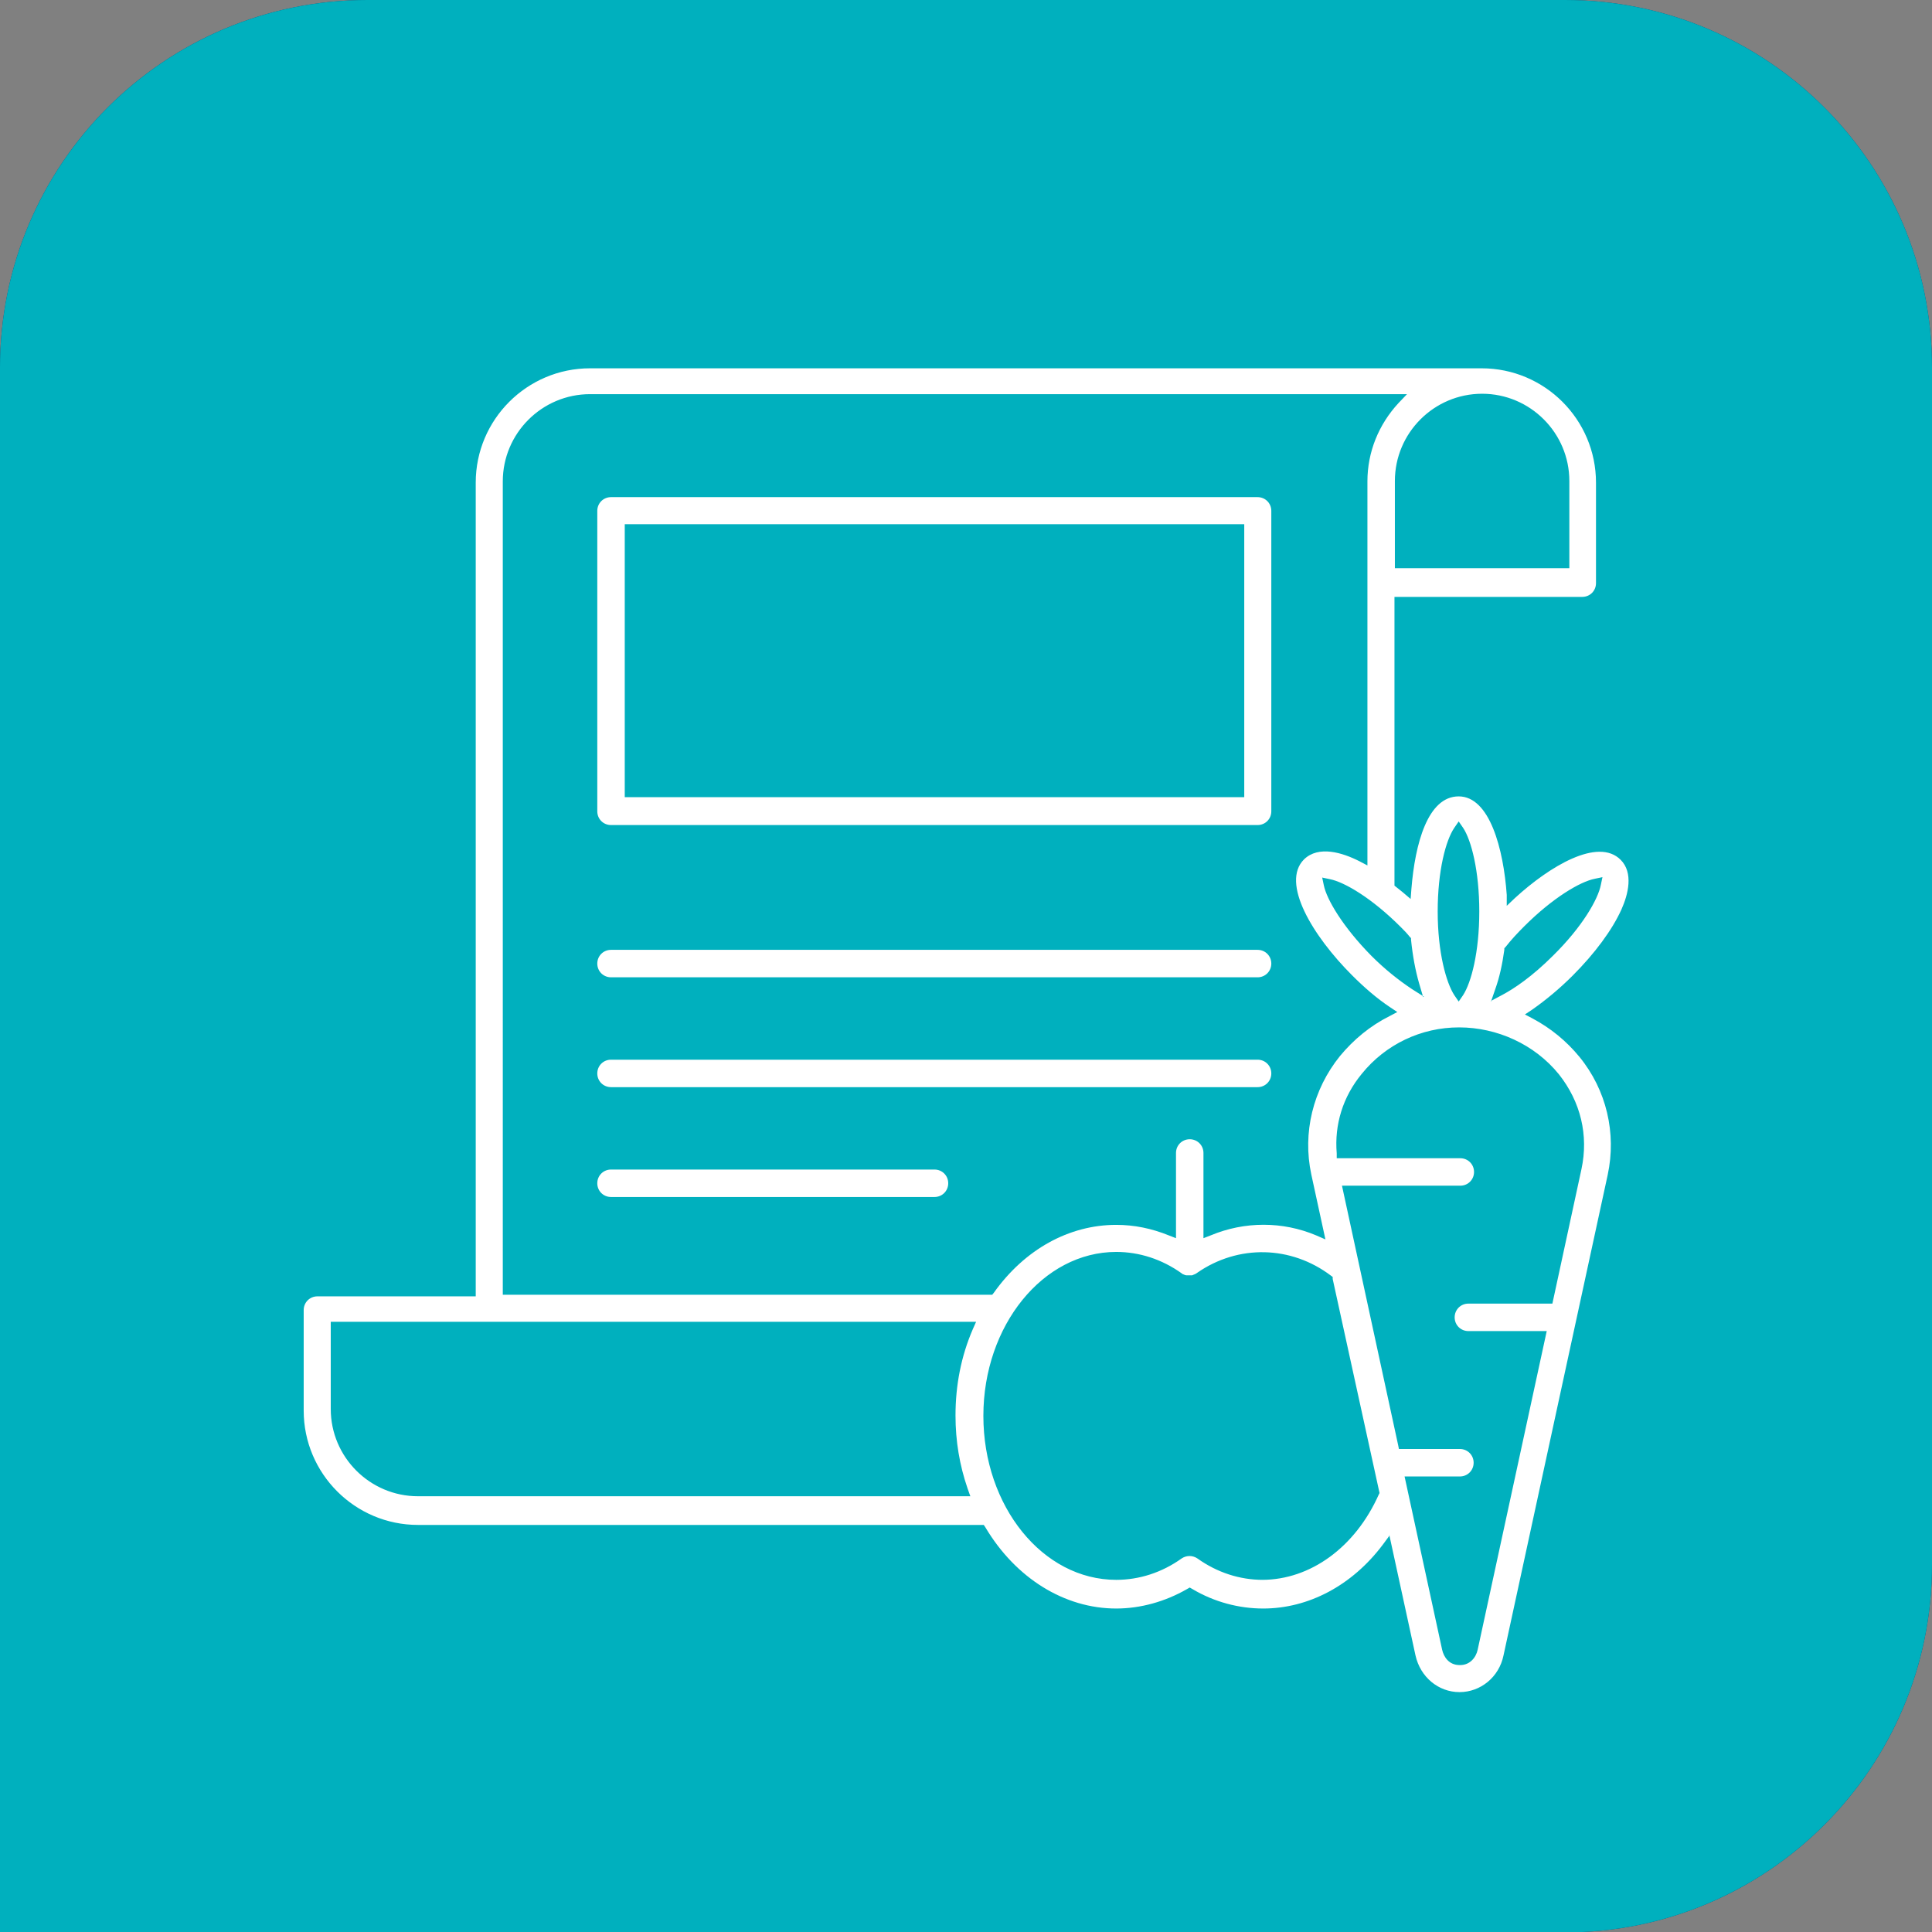
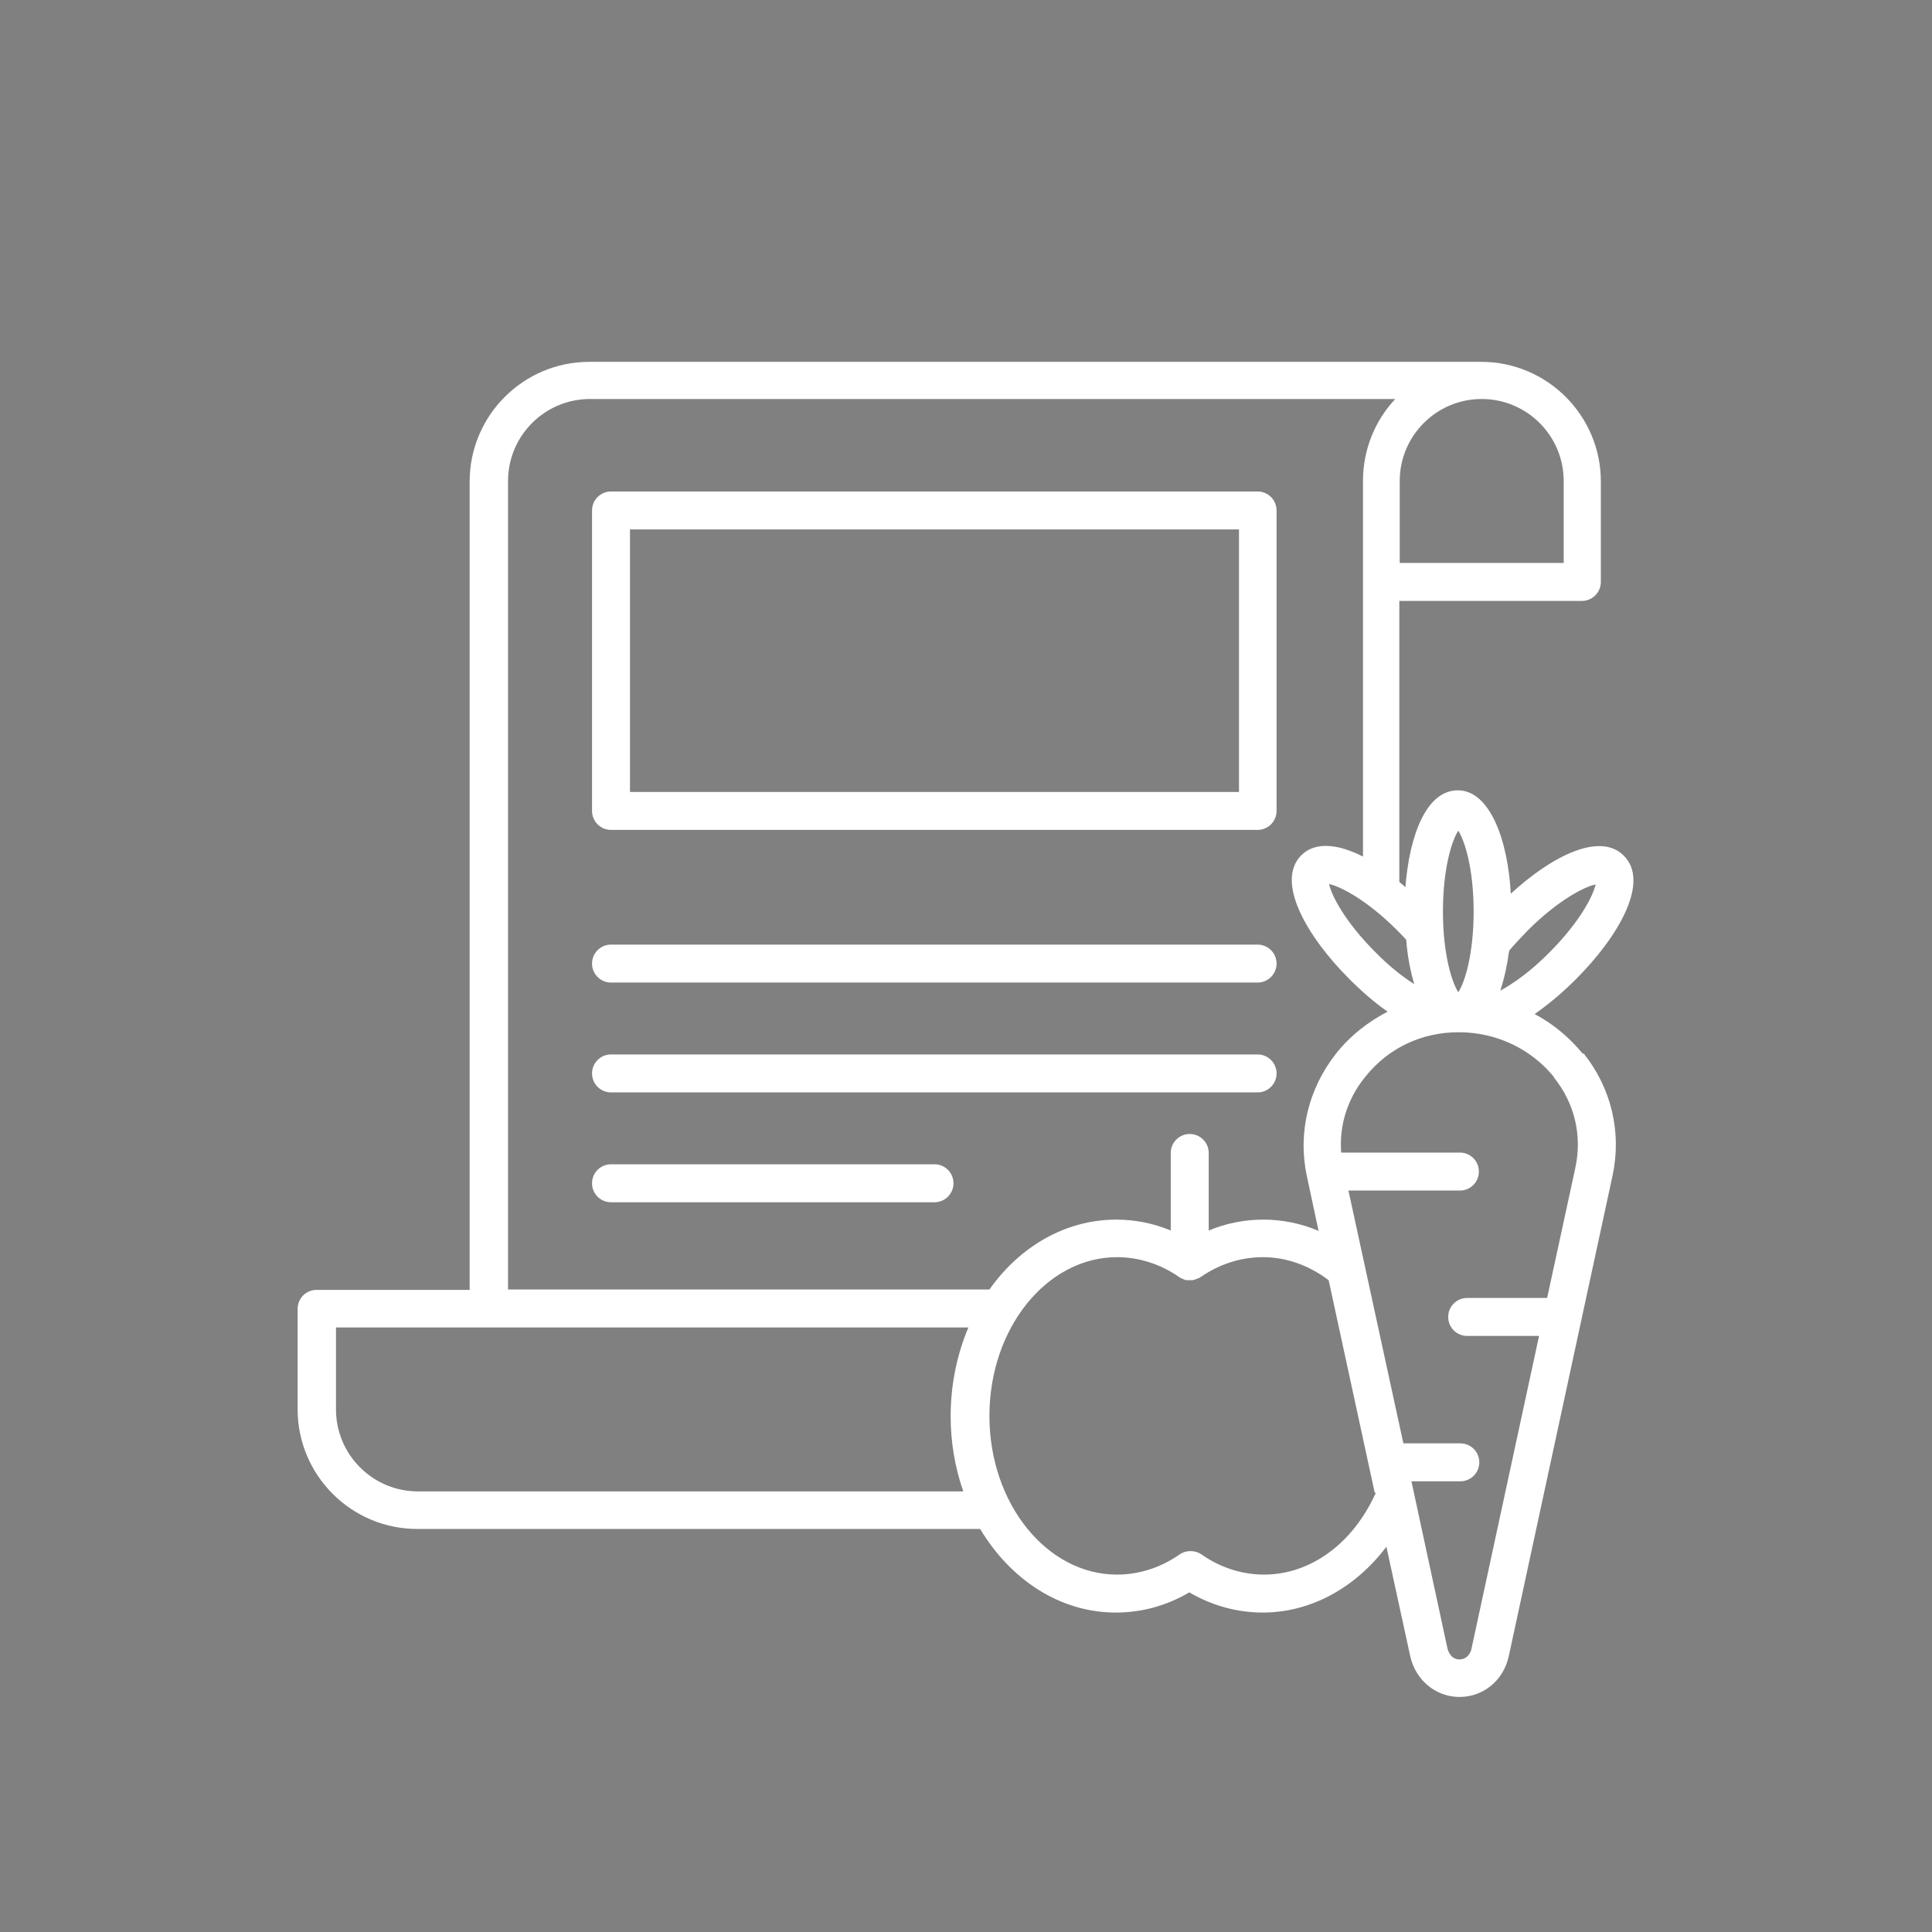
<svg xmlns="http://www.w3.org/2000/svg" id="Calque_1" width="47.84" height="47.84" viewBox="0 0 47.84 47.84">
  <rect x="0" y="0" width="47.84" height="47.84" fill="#808080" stroke="none" />
  <defs>
    <style>.cls-1{fill:#004977;}.cls-2{fill:#00b0be;}.cls-3{fill:#fff;}</style>
  </defs>
-   <path class="cls-1" d="M38.75,47.84H0V9.1C0,4.07,4.07,0,9.1,0h29.65c5.02,0,9.09,4.07,9.09,9.1v29.65c0,5.02-4.07,9.1-9.09,9.1" />
  <path class="cls-3" d="M14.66,23.86c0-.26.21-.47.47-.47h16.01c.26,0,.47.21.47.47s-.21.47-.47.47H15.13c-.26,0-.47-.21-.47-.47M15.13,27.05h16.01c.26,0,.47-.21.47-.47s-.21-.47-.47-.47H15.13c-.26,0-.47.21-.47.47s.21.47.47.47M23.14,28.83h-8.01c-.26,0-.47.21-.47.47s.21.47.47.47h8.01c.26,0,.47-.21.47-.47s-.21-.47-.47-.47M14.66,20.08v-7.44c0-.26.21-.47.47-.47h16.01c.26,0,.47.21.47.47v7.44c0,.26-.21.47-.47.47H15.13c-.26,0-.47-.21-.47-.47M15.6,19.61h15.08v-6.5h-15.08v6.5ZM39.21,26.08c.69.86.95,1.96.72,3.03l-2.57,11.9h0c-.13.6-.63,1.01-1.22,1.01s-1.09-.42-1.22-1.01l-.59-2.71c-.77,1.02-1.88,1.63-3.06,1.63-.63,0-1.26-.17-1.82-.5-.56.33-1.18.5-1.82.5-1.39,0-2.61-.82-3.36-2.07h-13.94c-1.63,0-2.96-1.33-2.96-2.96v-2.49c0-.26.21-.47.47-.47h3.79V11.92c0-1.63,1.33-2.96,2.96-2.96h22.09c1.63,0,2.96,1.33,2.96,2.96v2.49c0,.26-.21.47-.47.47h-4.52v6.96c.05.04.1.08.15.13.1-1.27.51-2.4,1.3-2.4s1.24,1.23,1.31,2.56c1.01-.93,2.21-1.54,2.8-.94.65.65-.13,2-1.19,3.06-.34.34-.69.63-1.02.86.46.24.86.58,1.2.99M34.67,13.94h4.05v-2.03c0-1.12-.91-2.03-2.03-2.03s-2.03.91-2.03,2.03v2.03ZM32.91,21.89c.06.28.39.93,1.14,1.68.35.36.69.62.97.8-.1-.33-.17-.71-.2-1.1-.07-.08-.15-.16-.23-.24-.75-.75-1.4-1.08-1.68-1.14M37.83,23.04c-.16.17-.32.33-.46.5-.05.36-.12.69-.22.99.33-.18.76-.48,1.22-.95.75-.75,1.08-1.4,1.14-1.68-.28.06-.93.39-1.68,1.14M35.73,22.57c0,1.06.22,1.75.38,2,.16-.24.38-.94.38-2s-.22-1.75-.38-2c-.16.24-.38.94-.38,2M12.58,31.93h11.92c.75-1.06,1.88-1.73,3.14-1.73.46,0,.92.09,1.35.27v-1.92c0-.26.21-.47.47-.47s.47.21.47.47v1.92c.43-.18.89-.27,1.35-.27s.93.09,1.37.28l-.29-1.36c-.23-1.07.04-2.17.73-3.04.35-.44.79-.78,1.27-1.03-.32-.22-.64-.5-.95-.81-1.06-1.06-1.83-2.41-1.19-3.06.35-.35.92-.28,1.53.03v-9.3c0-.78.3-1.5.8-2.03H14.61c-1.12,0-2.03.91-2.03,2.03v20.02ZM23.85,36.92c-.2-.57-.31-1.2-.31-1.85,0-.79.16-1.54.44-2.2h-15.66v2.03c0,1.12.91,2.03,2.03,2.03h13.5ZM34.04,36.96l-1.14-5.26c-.49-.37-1.05-.57-1.63-.57-.54,0-1.08.17-1.55.5,0,0,0,0,0,0-.02.01-.04.02-.06.03,0,0,0,0-.01,0-.04.02-.08.03-.12.04,0,0-.01,0-.01,0-.02,0-.04,0-.06,0h0s-.04,0-.06,0c0,0,0,0-.01,0-.04,0-.08-.02-.12-.04,0,0,0,0,0,0-.02,0-.04-.02-.06-.03,0,0,0,0,0,0-.47-.33-1.01-.5-1.55-.5-1.74,0-3.16,1.76-3.16,3.93s1.42,3.93,3.16,3.93c.54,0,1.08-.17,1.55-.5.16-.11.38-.11.54,0,.47.33,1.01.5,1.55.5,1.16,0,2.21-.78,2.77-2.03M38.48,26.67c-.57-.7-1.43-1.11-2.36-1.11s-1.75.4-2.31,1.1c-.45.55-.65,1.21-.6,1.88h2.94c.26,0,.47.21.47.47s-.21.47-.47.47h-2.76l1.36,6.26h1.41c.26,0,.47.21.47.47s-.21.47-.47.47h-1.21l.89,4.13c.03.13.12.28.3.28s.28-.15.3-.28l1.67-7.73h-1.78c-.26,0-.47-.21-.47-.47s.21-.47.47-.47h1.98l.7-3.23c.17-.8-.02-1.6-.54-2.24" />
-   <path class="cls-1" d="M36.14,42.16c-.65,0-1.21-.46-1.35-1.12l-.53-2.45c-.79.93-1.87,1.46-2.99,1.46-.63,0-1.25-.17-1.82-.48-.56.32-1.19.48-1.82.48-1.36,0-2.63-.77-3.43-2.07h-13.86c-1.71,0-3.09-1.39-3.09-3.09v-2.49c0-.33.27-.6.6-.6h3.66V11.92c0-1.71,1.39-3.09,3.09-3.09h22.08c1.71,0,3.09,1.39,3.09,3.09v2.49c0,.33-.27.6-.6.6h-4.39v6.13c.22-1.08.69-1.7,1.32-1.7.89,0,1.31,1.21,1.42,2.42.96-.82,2.14-1.41,2.78-.76.34.34.36.86.07,1.52-.24.54-.69,1.15-1.26,1.72-.28.28-.58.54-.87.75.41.24.76.55,1.05.92.71.89.99,2.03.75,3.14l-2.58,11.9c-.14.66-.7,1.12-1.35,1.12ZM34.4,38l.65,2.99c.12.54.57.91,1.09.91s.98-.37,1.09-.91l2.58-11.9c.22-1.03-.03-2.1-.7-2.92h0c-.32-.39-.71-.71-1.16-.95l-.19-.1.18-.12c.33-.23.68-.52,1-.84.55-.55.98-1.13,1.21-1.64.17-.38.3-.91-.02-1.23-.56-.56-1.76.16-2.62.95l-.2.19v-.27c-.08-1.13-.42-2.44-1.19-2.44s-1.08,1.18-1.17,2.28l-.02.26-.2-.17s-.1-.08-.15-.12l-.05-.04v-7.15h4.65c.19,0,.34-.15.34-.34v-2.49c0-1.56-1.27-2.83-2.83-2.83H14.61c-1.56,0-2.83,1.27-2.83,2.83v20.15h-3.92c-.19,0-.34.15-.34.34v2.49c0,1.56,1.27,2.83,2.83,2.83h14.01l.04.06c.75,1.26,1.96,2.01,3.24,2.01.6,0,1.21-.17,1.75-.48l.07-.04.07.04c.54.32,1.15.48,1.75.48,1.12,0,2.2-.57,2.96-1.58l.17-.23ZM36.14,41.23c-.26,0-.39-.2-.43-.38l-.93-4.29h1.37c.19,0,.34-.15.34-.34s-.15-.34-.34-.34h-1.51l-.02-.1-1.39-6.42h2.93c.19,0,.34-.15.34-.34s-.15-.34-.34-.34h-3.06v-.12c-.06-.71.15-1.4.62-1.97.59-.73,1.47-1.15,2.41-1.15s1.87.42,2.47,1.16h0c.54.68.74,1.51.56,2.35l-.72,3.33h-2.08c-.19,0-.34.15-.34.34s.15.34.34.34h1.94l-1.71,7.89c-.04.19-.19.38-.43.38ZM35.1,36.82l.86,3.98s.05.17.18.17.17-.14.17-.17l1.64-7.58h-1.62c-.33,0-.6-.27-.6-.6s.27-.6.6-.6h1.87l.68-3.13c.17-.76-.01-1.52-.51-2.13h0c-.54-.67-1.37-1.06-2.26-1.06s-1.67.38-2.21,1.05c-.4.49-.6,1.07-.58,1.67h2.82c.33,0,.6.27.6.6s-.27.6-.6.6h-2.6l1.3,6h1.3c.33,0,.6.27.6.6s-.27.6-.6.6h-1.04ZM31.27,39.12c-.57,0-1.13-.18-1.62-.53-.12-.08-.27-.08-.39,0-.49.35-1.05.53-1.62.53-1.82,0-3.29-1.82-3.29-4.06s1.48-4.06,3.29-4.06c.57,0,1.13.18,1.62.53h0s.02.02.03.02c.04.02.07.03.1.03.05,0,.07,0,.1,0h.03s.04-.02.07-.03c.02-.01.04-.02.05-.03h0c1.02-.71,2.33-.68,3.32.07l.04.03v.05s1.16,5.3,1.16,5.3l-.02.04c-.58,1.3-1.69,2.11-2.89,2.11ZM29.45,38.28c.12,0,.24.04.34.11.45.31.96.48,1.47.48,1.09,0,2.09-.73,2.63-1.92l-1.12-5.17c-.89-.65-2.03-.67-2.93-.07v.06h-.09s-.02.01-.04.02c-.06.03-.12.05-.17.06h-.04s-.1,0-.15,0c-.07-.01-.12-.03-.17-.05-.02,0-.04-.02-.05-.03h-.09v-.06c-.44-.29-.92-.44-1.42-.44-1.67,0-3.03,1.7-3.03,3.8s1.36,3.8,3.03,3.8c.51,0,1.02-.17,1.47-.48.1-.07.22-.11.34-.11ZM24.03,37.05h-13.68c-1.19,0-2.16-.97-2.16-2.16v-2.16h15.98l-.08.18c-.29.67-.43,1.39-.43,2.14,0,.63.1,1.23.3,1.81l.06.17ZM8.45,33v1.89c0,1.04.85,1.9,1.9,1.9h13.32c-.17-.55-.26-1.13-.26-1.72,0-.72.13-1.41.38-2.06h-15.33ZM24.57,32.06h-12.12V11.92c0-1.19.97-2.16,2.16-2.16h20.23l-.21.22c-.49.53-.77,1.21-.77,1.94v9.51l-.19-.1c-.43-.22-1.02-.4-1.38-.05-.58.58.21,1.89,1.19,2.87.3.3.61.57.94.79l.18.12-.19.1c-.48.24-.89.58-1.23.99-.67.83-.93,1.9-.71,2.93l.35,1.61-.23-.1c-.83-.35-1.77-.35-2.61,0l-.18.07v-2.11c0-.19-.15-.34-.34-.34s-.34.15-.34.34v2.11l-.18-.07c-.42-.17-.85-.26-1.3-.26-1.17,0-2.27.61-3.03,1.68l-.04.05ZM12.71,31.8h11.72c.81-1.1,1.97-1.73,3.2-1.73.41,0,.82.07,1.22.21v-1.73c0-.33.27-.6.6-.6s.6.27.6.6v1.73c.78-.28,1.63-.28,2.41-.01l-.24-1.13c-.24-1.1.04-2.25.76-3.15.32-.39.69-.71,1.13-.96-.28-.21-.55-.44-.8-.7-1.02-1.02-1.94-2.48-1.19-3.24.33-.33.85-.36,1.49-.08v-9.09c0-.69.23-1.35.65-1.89H14.61c-1.04,0-1.9.85-1.9,1.89v19.89ZM23.14,29.9h-8.01c-.33,0-.6-.27-.6-.6s.27-.6.6-.6h8.01c.33,0,.6.27.6.6s-.27.6-.6.6ZM15.13,28.96c-.19,0-.34.15-.34.34s.15.34.34.34h8.01c.19,0,.34-.15.34-.34s-.15-.34-.34-.34h-8.01ZM31.15,27.18H15.13c-.33,0-.6-.27-.6-.6s.27-.6.6-.6h16.01c.33,0,.6.27.6.6s-.27.6-.6.6ZM15.13,26.24c-.19,0-.34.15-.34.34s.15.34.34.34h16.01c.19,0,.34-.15.34-.34s-.15-.34-.34-.34H15.13ZM36.92,24.8l.11-.32c.1-.28.17-.6.22-.96v-.04s.03-.03.03-.03c.14-.18.3-.35.46-.51h0c.71-.71,1.39-1.11,1.75-1.18l.19-.04-.04.19c-.07.36-.46,1.04-1.18,1.75-.53.53-.97.82-1.25.97l-.3.16ZM37.5,23.59c-.03.23-.07.45-.12.65.25-.16.56-.4.91-.76.58-.58.89-1.08,1.02-1.38-.3.14-.8.44-1.38,1.02-.15.15-.29.31-.42.47ZM36.12,24.8l-.11-.16c-.2-.31-.41-1.06-.41-2.07s.2-1.76.41-2.07l.11-.16.11.16c.2.3.4,1.06.4,2.07s-.2,1.76-.4,2.07l-.11.16ZM36.12,20.87c-.12.31-.25.88-.25,1.7s.13,1.39.25,1.7c.12-.31.25-.88.25-1.7s-.13-1.39-.25-1.7ZM35.26,24.68l-.3-.19c-.33-.22-.67-.49-1-.82-.71-.72-1.11-1.4-1.18-1.75l-.04-.19.19.04c.36.07,1.04.47,1.75,1.18.08.08.16.16.23.25l.03.03v.04c.04.4.11.77.2,1.08l.1.34ZM33.12,22.1c.14.3.44.8,1.02,1.38.22.22.45.42.67.59-.05-.23-.09-.48-.11-.74-.06-.07-.13-.14-.2-.2-.58-.58-1.08-.89-1.38-1.02ZM31.15,24.46H15.13c-.33,0-.6-.27-.6-.6s.27-.6.6-.6h16.01c.33,0,.6.27.6.6s-.27.6-.6.6ZM15.13,23.52c-.19,0-.34.15-.34.34s.15.34.34.34h16.01c.19,0,.34-.15.34-.34s-.15-.34-.34-.34H15.13ZM31.15,20.68H15.13c-.33,0-.6-.27-.6-.6v-7.44c0-.33.27-.6.6-.6h16.01c.33,0,.6.27.6.6v7.44c0,.33-.27.6-.6.6ZM15.13,12.31c-.19,0-.34.15-.34.34v7.44c0,.19.15.34.34.34h16.01c.19,0,.34-.15.34-.34v-7.44c0-.19-.15-.34-.34-.34H15.13ZM30.81,19.74h-15.34v-6.76h15.34v6.76ZM15.73,19.48h14.82v-6.24h-14.82v6.24ZM38.85,14.07h-4.31v-2.16c0-1.19.97-2.16,2.16-2.16s2.16.97,2.16,2.16v2.16ZM34.8,13.81h3.79v-1.9c0-1.04-.85-1.89-1.9-1.89s-1.9.85-1.9,1.89v1.9Z" />
-   <path class="cls-2" d="M38.75,47.84H0V9.1C0,4.07,4.07,0,9.1,0h29.65c5.02,0,9.09,4.07,9.09,9.1v29.65c0,5.02-4.07,9.1-9.09,9.1" />
-   <path class="cls-3" d="M14.66,23.86c0-.26.21-.47.47-.47h16.01c.26,0,.47.21.47.47s-.21.47-.47.47H15.13c-.26,0-.47-.21-.47-.47M15.13,27.05h16.01c.26,0,.47-.21.47-.47s-.21-.47-.47-.47H15.13c-.26,0-.47.21-.47.47s.21.47.47.47M23.14,28.83h-8.01c-.26,0-.47.21-.47.47s.21.47.47.47h8.01c.26,0,.47-.21.47-.47s-.21-.47-.47-.47M14.66,20.08v-7.44c0-.26.21-.47.47-.47h16.01c.26,0,.47.21.47.47v7.44c0,.26-.21.47-.47.47H15.13c-.26,0-.47-.21-.47-.47M15.6,19.61h15.08v-6.5h-15.08v6.5ZM39.21,26.08c.69.86.95,1.96.72,3.03l-2.57,11.9h0c-.13.6-.63,1.01-1.22,1.01s-1.09-.42-1.22-1.01l-.59-2.71c-.77,1.02-1.88,1.63-3.06,1.63-.63,0-1.26-.17-1.82-.5-.56.33-1.18.5-1.82.5-1.39,0-2.61-.82-3.36-2.07h-13.94c-1.63,0-2.96-1.33-2.96-2.96v-2.49c0-.26.21-.47.47-.47h3.79V11.92c0-1.63,1.33-2.96,2.96-2.96h22.09c1.63,0,2.96,1.33,2.96,2.96v2.49c0,.26-.21.47-.47.47h-4.52v6.96c.05.04.1.08.15.13.1-1.27.51-2.4,1.3-2.4s1.24,1.23,1.31,2.56c1.01-.93,2.21-1.54,2.8-.94.65.65-.13,2-1.19,3.06-.34.34-.69.63-1.02.86.46.24.86.58,1.2.99M34.67,13.94h4.05v-2.03c0-1.12-.91-2.03-2.03-2.03s-2.03.91-2.03,2.03v2.03ZM32.91,21.89c.06.28.39.93,1.14,1.68.35.36.69.62.97.8-.1-.33-.17-.71-.2-1.1-.07-.08-.15-.16-.23-.24-.75-.75-1.4-1.08-1.68-1.14M37.83,23.04c-.16.17-.32.33-.46.5-.05.36-.12.69-.22.99.33-.18.76-.48,1.22-.95.75-.75,1.08-1.4,1.14-1.68-.28.06-.93.39-1.68,1.14M35.73,22.57c0,1.06.22,1.75.38,2,.16-.24.38-.94.38-2s-.22-1.75-.38-2c-.16.24-.38.94-.38,2M12.58,31.93h11.92c.75-1.06,1.88-1.73,3.14-1.73.46,0,.92.09,1.35.27v-1.92c0-.26.21-.47.47-.47s.47.21.47.47v1.92c.43-.18.89-.27,1.35-.27s.93.09,1.37.28l-.29-1.36c-.23-1.07.04-2.17.73-3.04.35-.44.79-.78,1.27-1.03-.32-.22-.64-.5-.95-.81-1.06-1.06-1.83-2.41-1.19-3.06.35-.35.92-.28,1.53.03v-9.3c0-.78.3-1.5.8-2.03H14.61c-1.12,0-2.03.91-2.03,2.03v20.02ZM23.85,36.92c-.2-.57-.31-1.2-.31-1.85,0-.79.16-1.54.44-2.2h-15.66v2.03c0,1.12.91,2.03,2.03,2.03h13.5ZM34.04,36.96l-1.14-5.26c-.49-.37-1.05-.57-1.63-.57-.54,0-1.08.17-1.55.5,0,0,0,0,0,0-.02.01-.04.02-.06.03,0,0,0,0-.01,0-.04.02-.08.03-.12.04,0,0-.01,0-.01,0-.02,0-.04,0-.06,0h0s-.04,0-.06,0c0,0,0,0-.01,0-.04,0-.08-.02-.12-.04,0,0,0,0,0,0-.02,0-.04-.02-.06-.03,0,0,0,0,0,0-.47-.33-1.01-.5-1.55-.5-1.74,0-3.16,1.76-3.16,3.93s1.42,3.93,3.16,3.93c.54,0,1.08-.17,1.55-.5.16-.11.38-.11.54,0,.47.33,1.01.5,1.55.5,1.16,0,2.21-.78,2.77-2.03M38.48,26.67c-.57-.7-1.43-1.11-2.36-1.11s-1.75.4-2.31,1.1c-.45.55-.65,1.21-.6,1.88h2.94c.26,0,.47.21.47.47s-.21.47-.47.47h-2.76l1.36,6.26h1.41c.26,0,.47.21.47.47s-.21.47-.47.47h-1.21l.89,4.13c.03.13.12.28.3.28s.28-.15.3-.28l1.67-7.73h-1.78c-.26,0-.47-.21-.47-.47s.21-.47.47-.47h1.98l.7-3.23c.17-.8-.02-1.6-.54-2.24" />
-   <path class="cls-2" d="M36.14,42.16c-.65,0-1.21-.46-1.35-1.12l-.53-2.45c-.79.93-1.87,1.46-2.99,1.46-.63,0-1.25-.17-1.82-.48-.56.32-1.19.48-1.82.48-1.36,0-2.63-.77-3.43-2.07h-13.86c-1.71,0-3.09-1.39-3.09-3.09v-2.49c0-.33.27-.6.6-.6h3.66V11.92c0-1.71,1.39-3.09,3.09-3.09h22.08c1.71,0,3.09,1.39,3.09,3.09v2.49c0,.33-.27.6-.6.6h-4.39v6.13c.22-1.08.69-1.7,1.32-1.7.89,0,1.31,1.21,1.42,2.42.96-.82,2.14-1.41,2.78-.76.34.34.36.86.07,1.52-.24.54-.69,1.15-1.26,1.72-.28.28-.58.54-.87.75.41.24.76.55,1.05.92.71.89.99,2.03.75,3.14l-2.58,11.9c-.14.66-.7,1.12-1.35,1.12ZM34.4,38l.65,2.99c.12.54.57.91,1.09.91s.98-.37,1.09-.91l2.58-11.9c.22-1.03-.03-2.1-.7-2.92h0c-.32-.39-.71-.71-1.16-.95l-.19-.1.18-.12c.33-.23.68-.52,1-.84.55-.55.98-1.13,1.21-1.64.17-.38.3-.91-.02-1.23-.56-.56-1.76.16-2.62.95l-.2.19v-.27c-.08-1.13-.42-2.44-1.19-2.44s-1.08,1.18-1.17,2.28l-.02.26-.2-.17s-.1-.08-.15-.12l-.05-.04v-7.15h4.65c.19,0,.34-.15.34-.34v-2.49c0-1.56-1.27-2.83-2.83-2.83H14.61c-1.56,0-2.83,1.27-2.83,2.83v20.15h-3.92c-.19,0-.34.15-.34.34v2.49c0,1.56,1.27,2.83,2.83,2.83h14.01l.04.06c.75,1.26,1.96,2.01,3.24,2.01.6,0,1.21-.17,1.75-.48l.07-.04.07.04c.54.32,1.15.48,1.75.48,1.12,0,2.2-.57,2.96-1.58l.17-.23ZM36.14,41.23c-.26,0-.39-.2-.43-.38l-.93-4.29h1.37c.19,0,.34-.15.34-.34s-.15-.34-.34-.34h-1.51l-.02-.1-1.39-6.42h2.93c.19,0,.34-.15.34-.34s-.15-.34-.34-.34h-3.06v-.12c-.06-.71.15-1.4.62-1.97.59-.73,1.47-1.15,2.41-1.15s1.87.42,2.47,1.16h0c.54.68.74,1.51.56,2.35l-.72,3.33h-2.08c-.19,0-.34.15-.34.34s.15.34.34.34h1.94l-1.71,7.89c-.04.19-.19.38-.43.38ZM35.1,36.82l.86,3.98s.05.17.18.17.17-.14.17-.17l1.64-7.58h-1.62c-.33,0-.6-.27-.6-.6s.27-.6.6-.6h1.87l.68-3.13c.17-.76-.01-1.52-.51-2.13h0c-.54-.67-1.37-1.06-2.26-1.06s-1.67.38-2.21,1.05c-.4.49-.6,1.07-.58,1.67h2.82c.33,0,.6.27.6.6s-.27.6-.6.6h-2.6l1.3,6h1.3c.33,0,.6.27.6.6s-.27.6-.6.6h-1.04ZM31.27,39.12c-.57,0-1.13-.18-1.62-.53-.12-.08-.27-.08-.39,0-.49.35-1.05.53-1.62.53-1.82,0-3.29-1.82-3.29-4.06s1.48-4.06,3.29-4.06c.57,0,1.13.18,1.62.53h0s.02.02.03.02c.04.02.07.03.1.03.05,0,.07,0,.1,0h.03s.04-.02.07-.03c.02-.01.04-.02.05-.03h0c1.02-.71,2.33-.68,3.32.07l.04.03v.05s1.16,5.3,1.16,5.3l-.02.04c-.58,1.3-1.69,2.11-2.89,2.11ZM29.45,38.28c.12,0,.24.04.34.11.45.31.96.48,1.47.48,1.09,0,2.09-.73,2.63-1.92l-1.12-5.17c-.89-.65-2.03-.67-2.93-.07v.06h-.09s-.02.01-.04.02c-.06.03-.12.05-.17.06h-.04s-.1,0-.15,0c-.07-.01-.12-.03-.17-.05-.02,0-.04-.02-.05-.03h-.09v-.06c-.44-.29-.92-.44-1.42-.44-1.67,0-3.03,1.7-3.03,3.8s1.36,3.8,3.03,3.8c.51,0,1.02-.17,1.47-.48.1-.07.22-.11.34-.11ZM24.03,37.05h-13.68c-1.19,0-2.16-.97-2.16-2.16v-2.16h15.98l-.08.18c-.29.67-.43,1.39-.43,2.14,0,.63.1,1.23.3,1.81l.06.17ZM8.45,33v1.89c0,1.04.85,1.9,1.9,1.9h13.32c-.17-.55-.26-1.13-.26-1.72,0-.72.13-1.41.38-2.06h-15.33ZM24.57,32.06h-12.12V11.92c0-1.19.97-2.16,2.16-2.16h20.23l-.21.22c-.49.53-.77,1.21-.77,1.94v9.51l-.19-.1c-.43-.22-1.02-.4-1.38-.05-.58.58.21,1.89,1.19,2.87.3.3.61.57.94.79l.18.12-.19.1c-.48.24-.89.58-1.23.99-.67.83-.93,1.9-.71,2.93l.35,1.61-.23-.1c-.83-.35-1.77-.35-2.61,0l-.18.07v-2.11c0-.19-.15-.34-.34-.34s-.34.15-.34.34v2.11l-.18-.07c-.42-.17-.85-.26-1.3-.26-1.17,0-2.27.61-3.03,1.68l-.04.05ZM12.71,31.8h11.72c.81-1.1,1.97-1.73,3.2-1.73.41,0,.82.07,1.22.21v-1.73c0-.33.27-.6.6-.6s.6.27.6.6v1.73c.78-.28,1.63-.28,2.41-.01l-.24-1.13c-.24-1.1.04-2.25.76-3.15.32-.39.69-.71,1.13-.96-.28-.21-.55-.44-.8-.7-1.02-1.02-1.94-2.48-1.19-3.24.33-.33.85-.36,1.49-.08v-9.09c0-.69.23-1.35.65-1.89H14.61c-1.04,0-1.9.85-1.9,1.89v19.89ZM23.14,29.9h-8.01c-.33,0-.6-.27-.6-.6s.27-.6.6-.6h8.01c.33,0,.6.27.6.6s-.27.6-.6.6ZM15.13,28.96c-.19,0-.34.15-.34.34s.15.34.34.34h8.01c.19,0,.34-.15.34-.34s-.15-.34-.34-.34h-8.01ZM31.15,27.18H15.13c-.33,0-.6-.27-.6-.6s.27-.6.6-.6h16.01c.33,0,.6.27.6.6s-.27.6-.6.6ZM15.13,26.24c-.19,0-.34.15-.34.34s.15.34.34.34h16.01c.19,0,.34-.15.34-.34s-.15-.34-.34-.34H15.13ZM36.92,24.8l.11-.32c.1-.28.17-.6.22-.96v-.04s.03-.03.03-.03c.14-.18.3-.35.46-.51h0c.71-.71,1.39-1.11,1.75-1.18l.19-.04-.04.19c-.07.36-.46,1.04-1.18,1.75-.53.53-.97.82-1.25.97l-.3.16ZM37.5,23.59c-.03.23-.07.45-.12.65.25-.16.56-.4.91-.76.58-.58.89-1.08,1.02-1.38-.3.14-.8.44-1.38,1.02-.15.15-.29.31-.42.47ZM36.12,24.8l-.11-.16c-.2-.31-.41-1.06-.41-2.07s.2-1.76.41-2.07l.11-.16.11.16c.2.3.4,1.06.4,2.07s-.2,1.76-.4,2.07l-.11.16ZM36.12,20.87c-.12.31-.25.88-.25,1.7s.13,1.39.25,1.7c.12-.31.25-.88.25-1.7s-.13-1.39-.25-1.7ZM35.26,24.68l-.3-.19c-.33-.22-.67-.49-1-.82-.71-.72-1.11-1.4-1.18-1.75l-.04-.19.19.04c.36.07,1.04.47,1.75,1.18.08.08.16.16.23.25l.03.03v.04c.04.4.11.77.2,1.08l.1.34ZM33.12,22.1c.14.3.44.8,1.02,1.38.22.22.45.42.67.59-.05-.23-.09-.48-.11-.74-.06-.07-.13-.14-.2-.2-.58-.58-1.08-.89-1.38-1.02ZM31.15,24.46H15.13c-.33,0-.6-.27-.6-.6s.27-.6.6-.6h16.01c.33,0,.6.27.6.6s-.27.6-.6.6ZM15.13,23.52c-.19,0-.34.15-.34.34s.15.34.34.34h16.01c.19,0,.34-.15.34-.34s-.15-.34-.34-.34H15.13ZM31.15,20.68H15.13c-.33,0-.6-.27-.6-.6v-7.44c0-.33.27-.6.6-.6h16.01c.33,0,.6.27.6.6v7.44c0,.33-.27.6-.6.6ZM15.13,12.31c-.19,0-.34.15-.34.34v7.44c0,.19.15.34.34.34h16.01c.19,0,.34-.15.34-.34v-7.44c0-.19-.15-.34-.34-.34H15.13ZM30.81,19.74h-15.34v-6.76h15.34v6.76ZM15.73,19.48h14.82v-6.24h-14.82v6.24ZM38.85,14.07h-4.31v-2.16c0-1.19.97-2.16,2.16-2.16s2.16.97,2.16,2.16v2.16ZM34.8,13.81h3.79v-1.9c0-1.04-.85-1.89-1.9-1.89s-1.9.85-1.9,1.89v1.9Z" />
</svg>